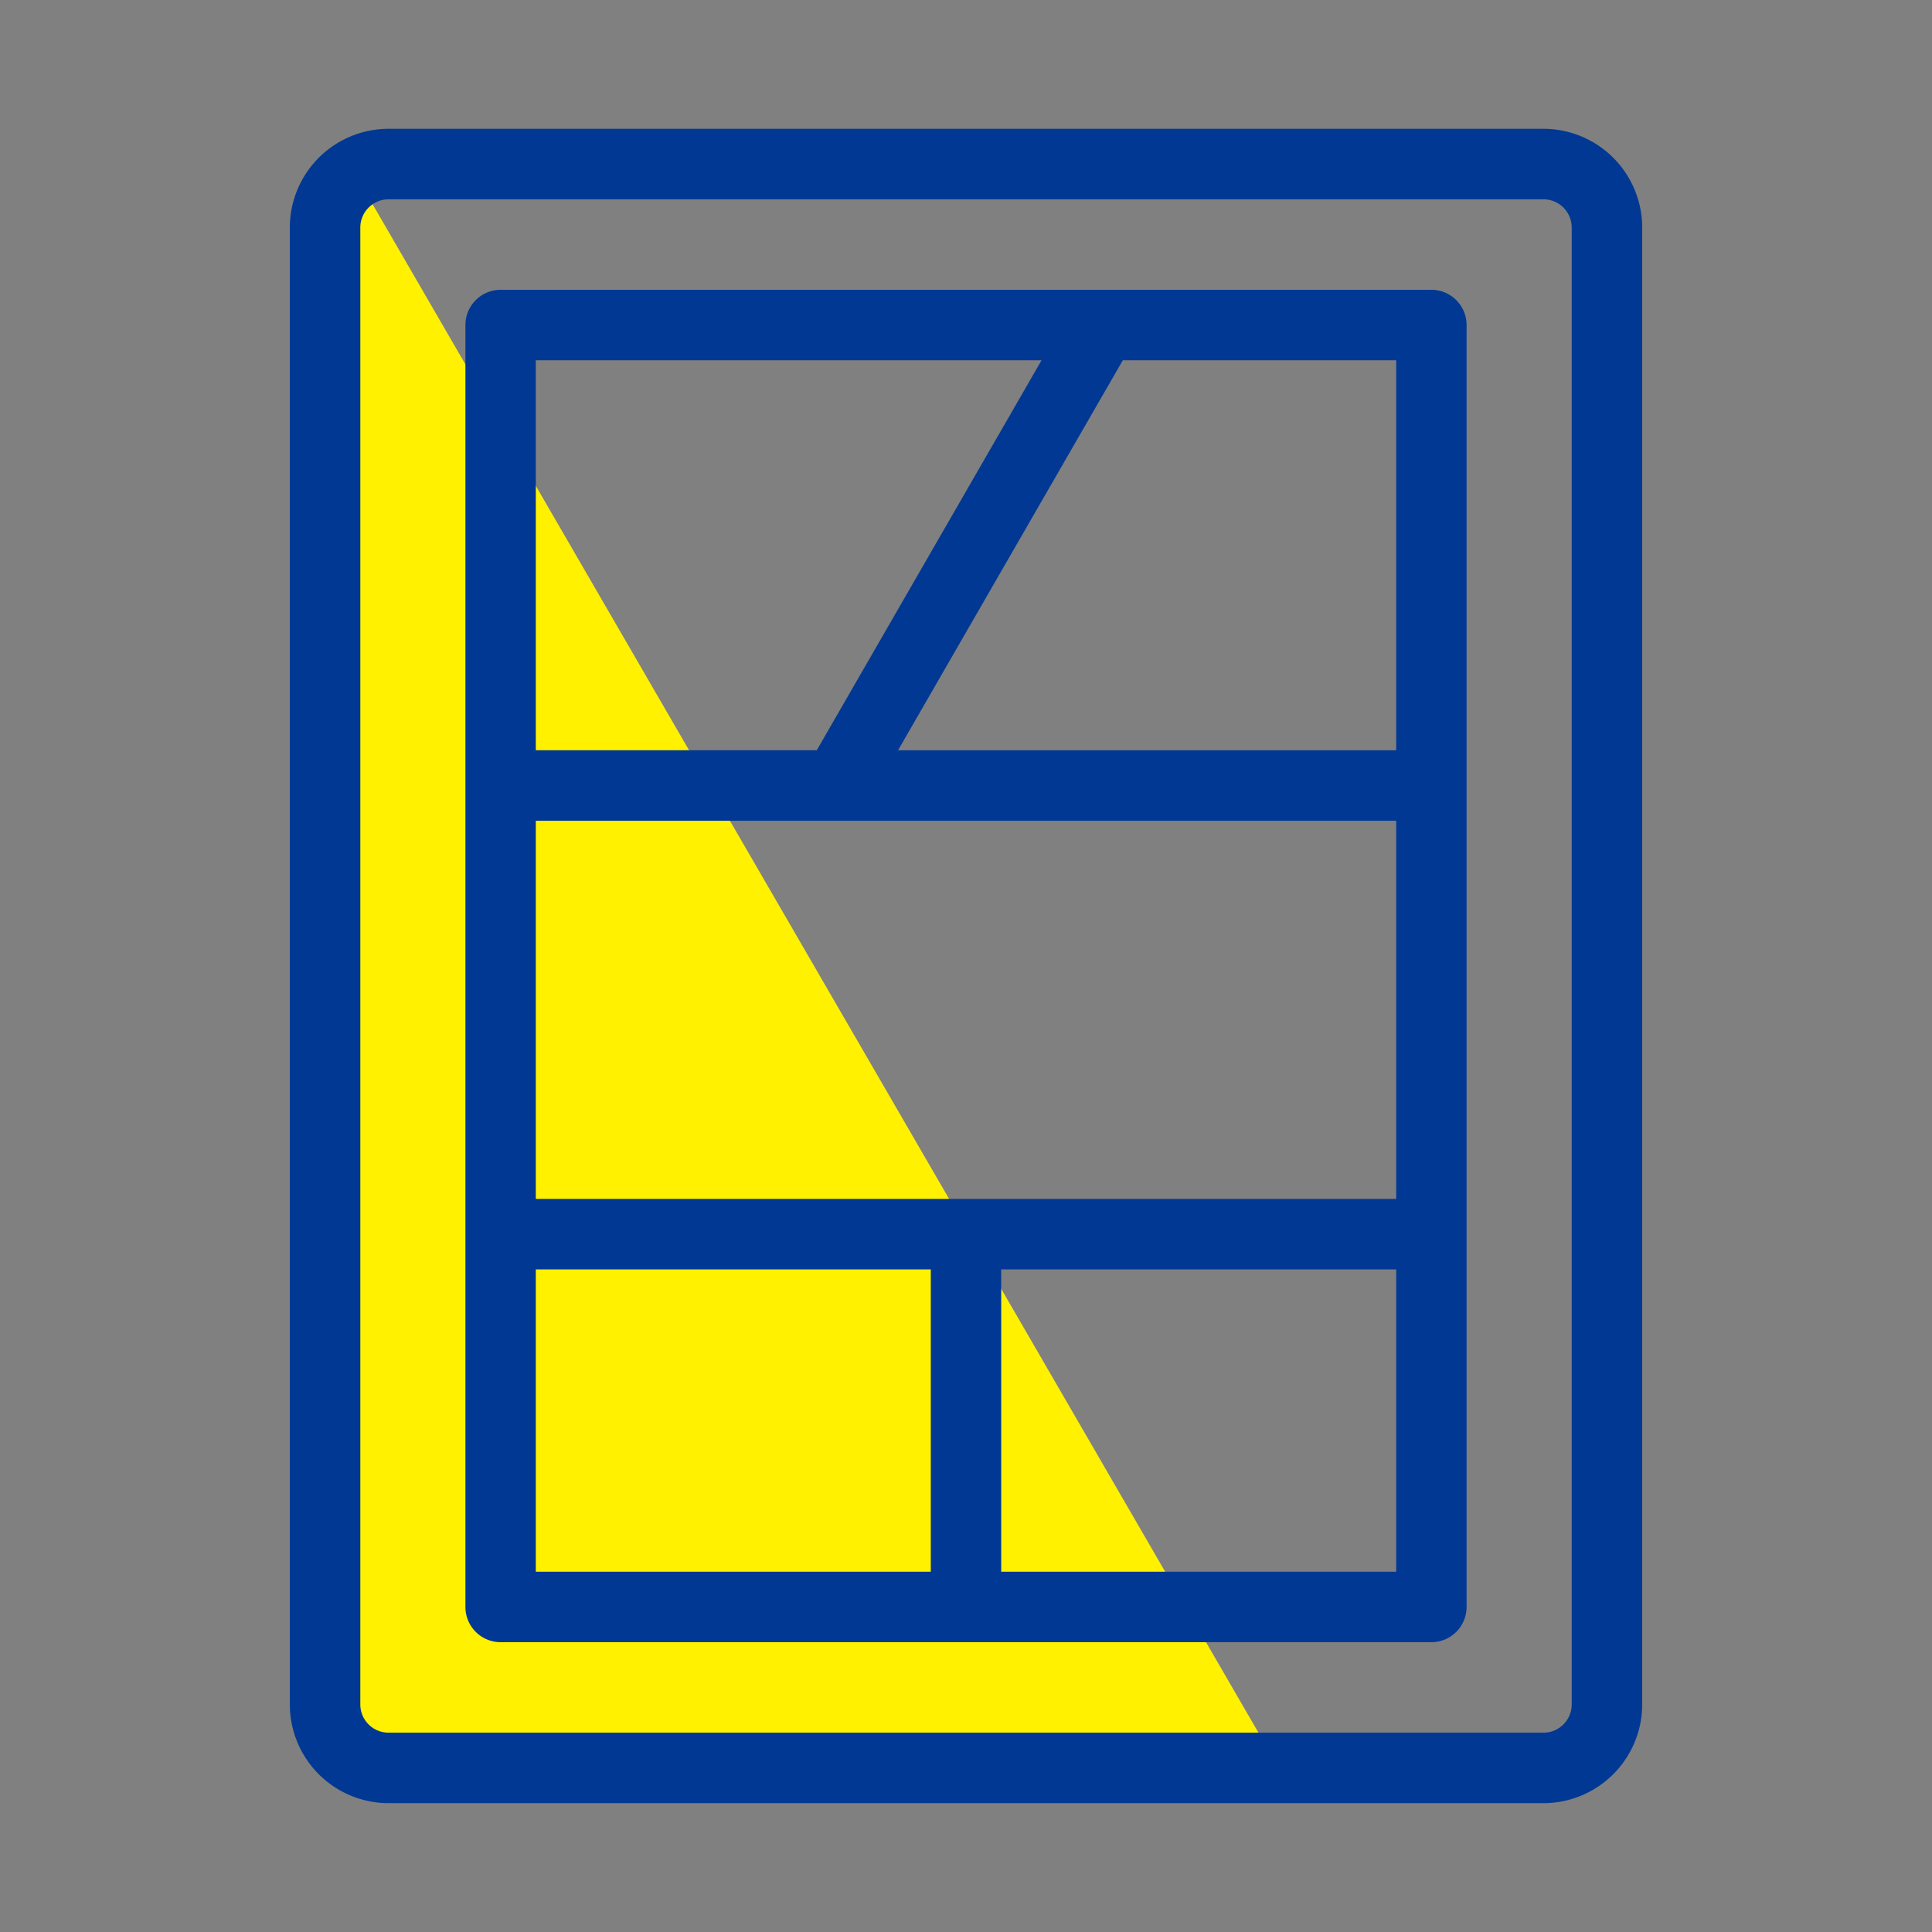
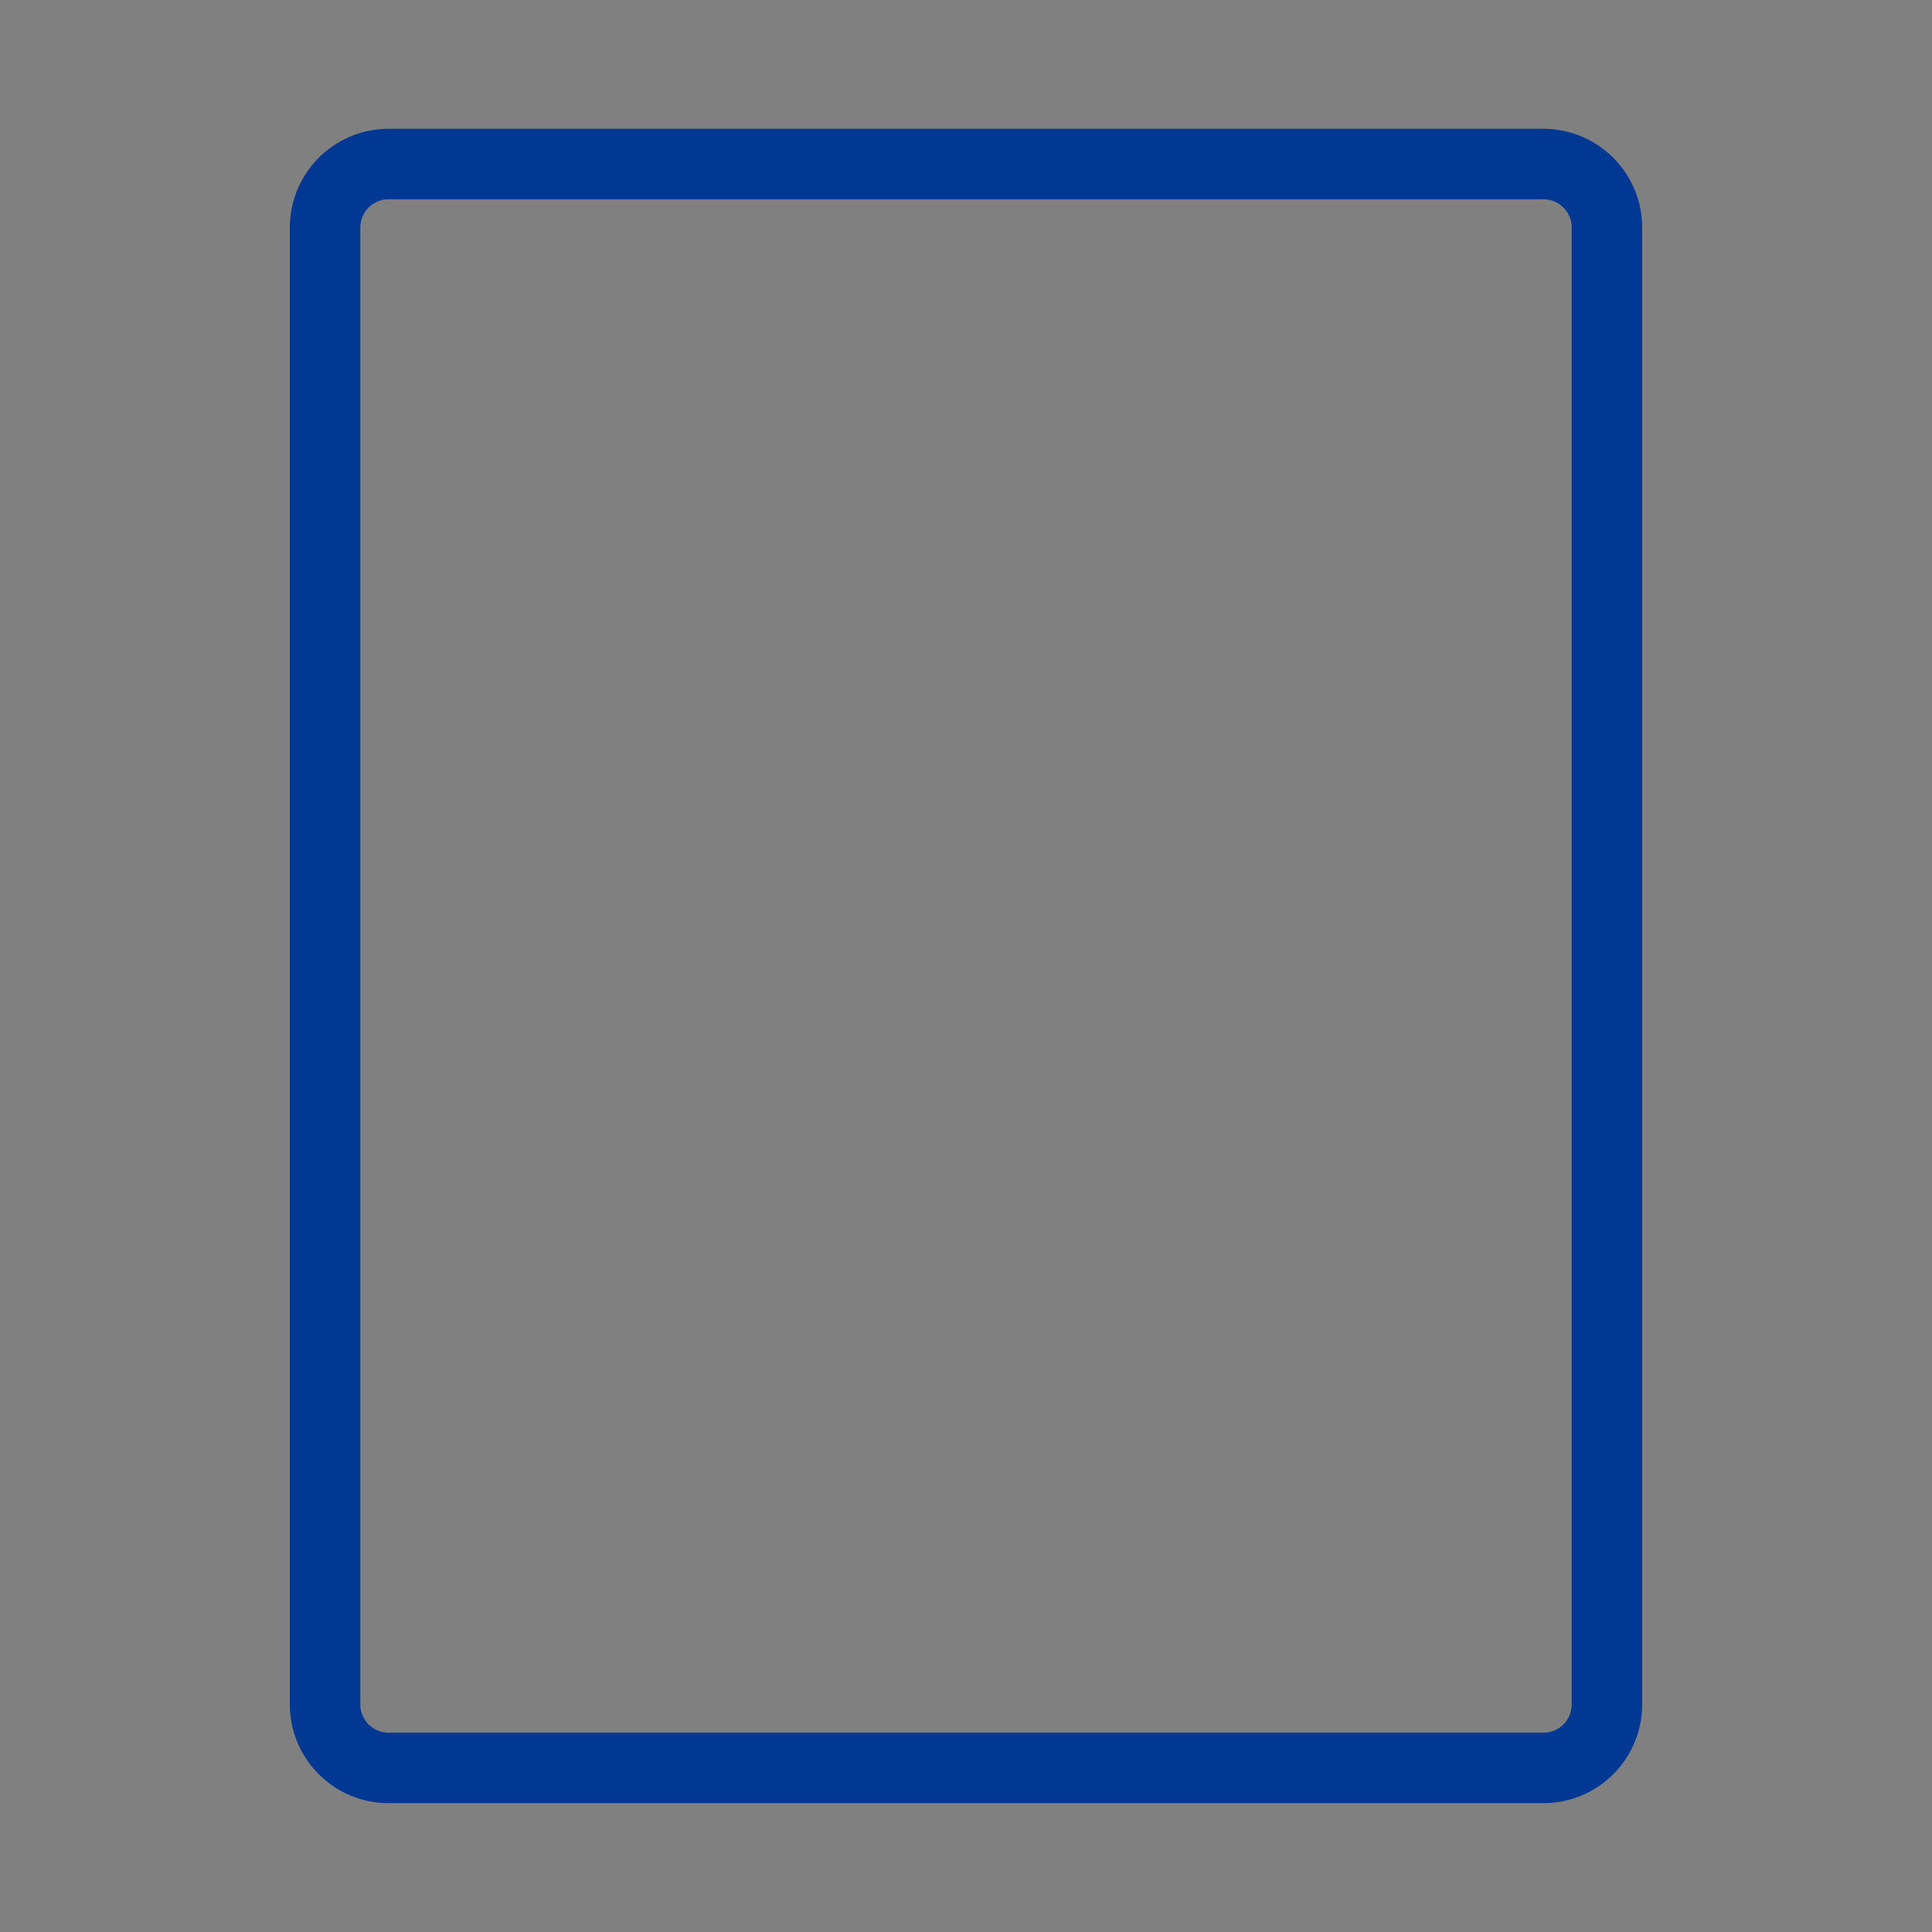
<svg xmlns="http://www.w3.org/2000/svg" width="60" height="60" viewBox="0 0 60 60">
  <rect x="0" y="0" width="60" height="60" fill="#808080" stroke="none" />
-   <rect width="60" height="60" fill="#999" opacity="0" />
-   <path d="M545.914,463.207a1.962,1.962,0,0,0-.929,1.665v45.857a1.976,1.976,0,0,0,1.979,1.972H574.6Z" transform="translate(-534.885 -457.8)" fill="#fff100" />
-   <path d="M579.338,466.8H550.432a1.094,1.094,0,0,0-1.093,1.094v39.811a1.094,1.094,0,0,0,1.093,1.095h28.906a1.094,1.094,0,0,0,1.093-1.095V467.894A1.094,1.094,0,0,0,579.338,466.8Zm-27.813,2.189h15.706L560.25,481.1h-8.725Zm0,37.623v-9.389h12.267v9.389Zm26.72,0H565.978v-9.389h12.267Zm0-11.578h-26.72V483.289h26.72Zm0-13.933H562.774l6.981-12.112h8.49Z" transform="translate(-534.885 -457.8)" fill="#003894" />
  <path d="M582.82,461.8h-35.87a3.069,3.069,0,0,0-3.064,3.067v45.865a3.069,3.069,0,0,0,3.064,3.067h35.87a3.07,3.07,0,0,0,3.065-3.067V464.867A3.07,3.07,0,0,0,582.82,461.8Zm.876,48.933a.878.878,0,0,1-.876.877h-35.87a.877.877,0,0,1-.875-.877V464.867a.877.877,0,0,1,.875-.877h35.87a.878.878,0,0,1,.876.877Z" transform="translate(-534.885 -457.8)" fill="#003894" />
</svg>